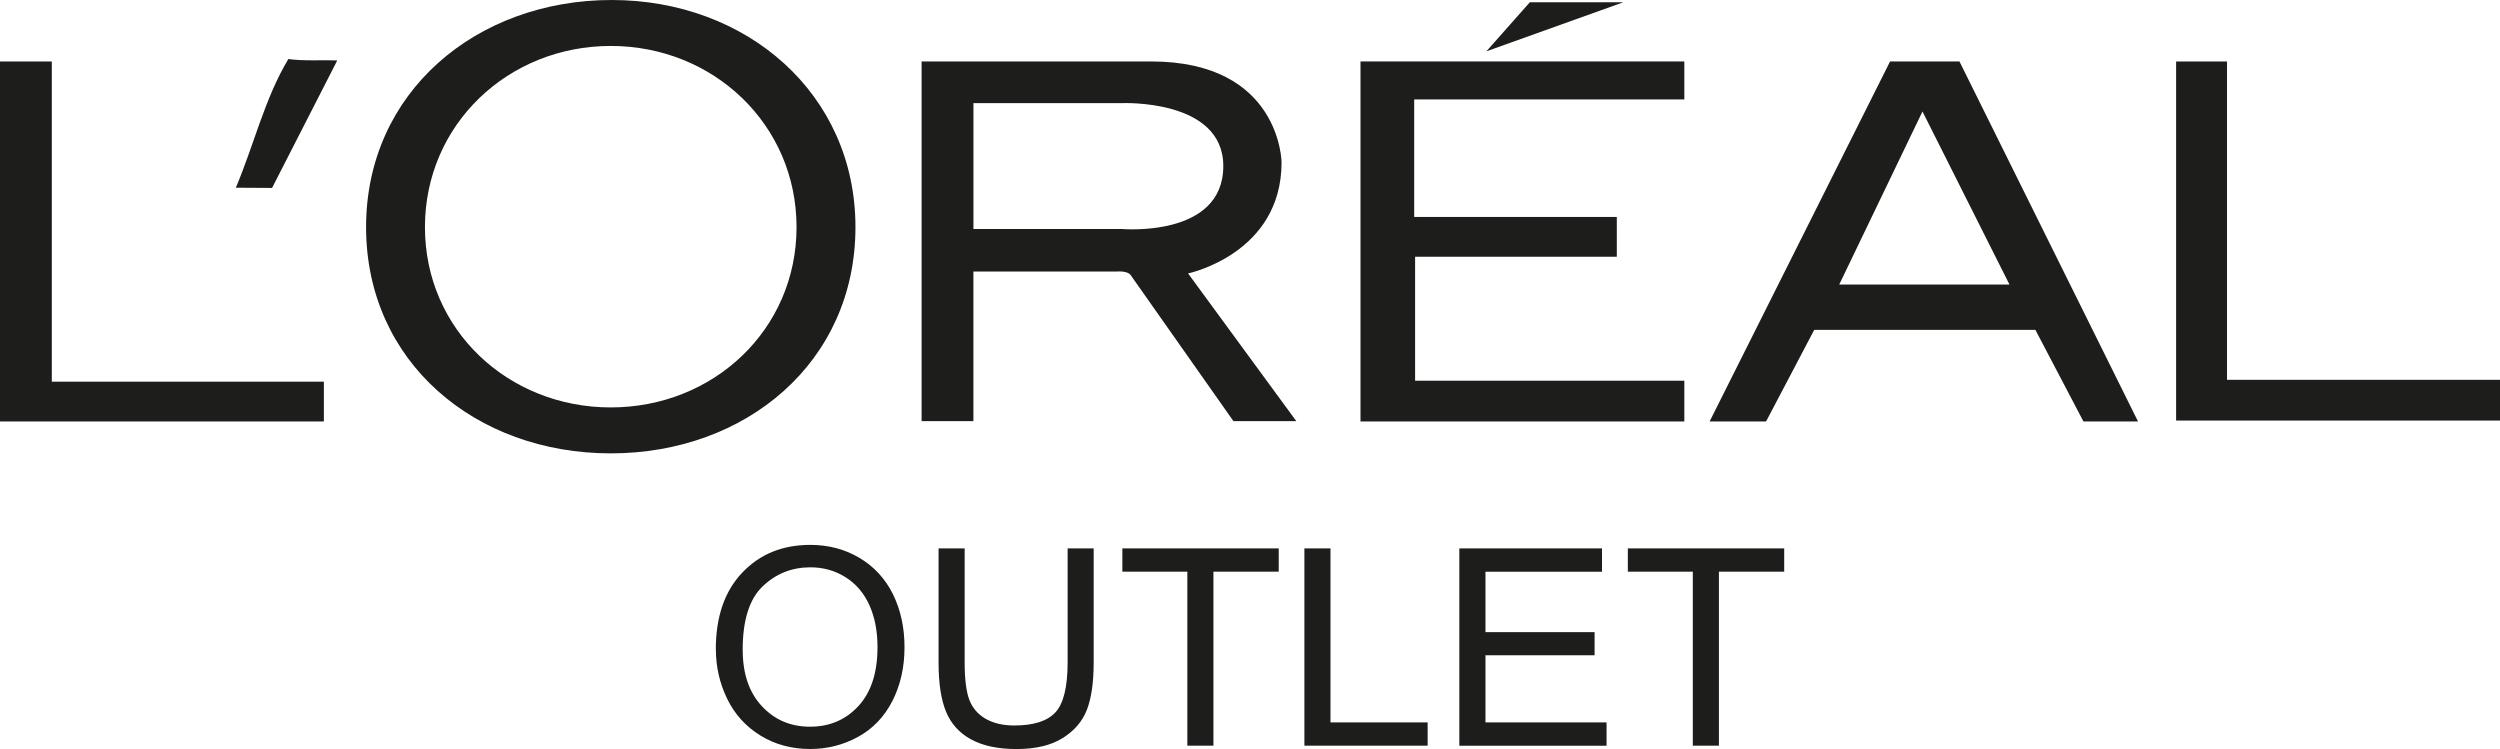
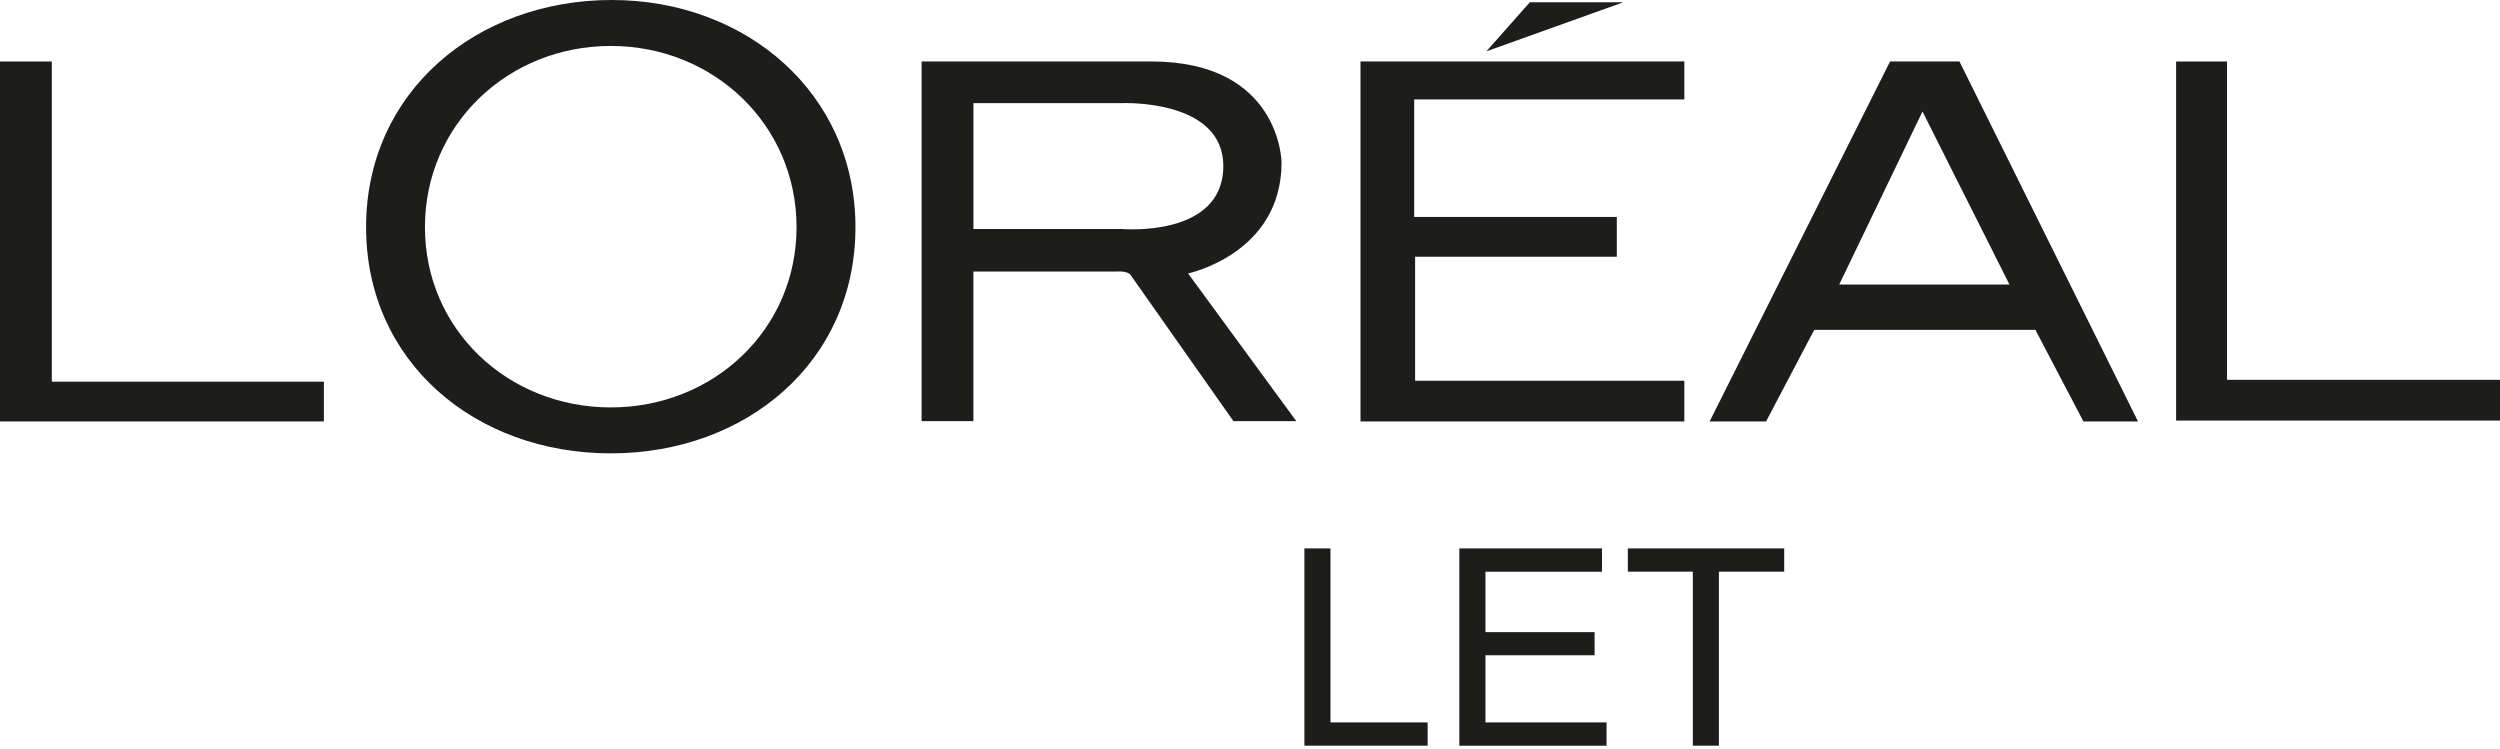
<svg xmlns="http://www.w3.org/2000/svg" id="LOGOS_MARQUES" data-name="LOGOS MARQUES" viewBox="0 0 580.54 173.94">
  <defs>
    <style>
      .cls-1 {
        fill: #1d1d1b;
      }
    </style>
  </defs>
  <g>
    <path class="cls-1" d="M275.9,63.49s21.7-4.52,21.7-25.8c0,0-.21-23.42-30.29-23.42h-53.3s0,83.52,0,83.52h12.03s0-34.74,0-34.74h33.3s2.5-.23,3.23.85l23.85,33.89h14.6s-25.14-34.31-25.14-34.31ZM260.43,53.17h-34.38v-29.22h34.38s23.64-1.08,23.64,14.61c0,16.76-23.64,14.61-23.64,14.61" />
-     <path class="cls-1" d="M66.96,13.71c-5.49,9.11-8.09,20.25-12.2,29.88l8.42.05,15.13-29.59c-3.52-.17-7.74.17-11.35-.34" />
    <path class="cls-1" d="M142.04,0c-31.39,0-57.03,21.36-57.03,52.74,0,31.39,25.44,52.54,56.82,52.54,31.37,0,56.82-21.15,56.82-52.54,0-30.95-25.22-52.74-56.61-52.74M141.83,94.61c-23.83,0-43.15-18.03-43.15-41.87,0-23.83,19.32-42.07,43.15-42.07,23.83,0,43.14,18.24,43.14,42.07,0,23.84-19.32,41.87-43.14,41.87" />
    <polygon class="cls-1" points="315.93 97.87 391.13 97.87 391.13 88.41 328.61 88.41 328.61 59.62 375.45 59.62 375.45 50.38 328.4 50.38 328.4 23.09 391.13 23.09 391.13 14.27 315.93 14.27 315.93 97.87" />
    <polygon class="cls-1" points="355.25 .53 345.16 11.92 376.95 .53 355.25 .53" />
    <path class="cls-1" d="M438.9,14.28l-41.9,83.59h13.11s11.18-21.27,11.18-21.27h51.36s11.16,21.27,11.16,21.27h12.67s-41.46-83.59-41.46-83.59h-16.12ZM427.1,66.07l19.33-40.18,20.2,40.18h-39.53Z" />
    <polygon class="cls-1" points="517.15 88.2 517.15 14.28 505.33 14.28 505.33 97.66 580.54 97.66 580.54 88.2 517.15 88.2" />
    <polygon class="cls-1" points="12.03 14.28 0 14.28 0 97.87 75.21 97.87 75.21 88.63 12.03 88.63 12.03 14.28" />
  </g>
  <g>
-     <path class="cls-1" d="M166.22,150.84c0-7.6,2.04-13.55,6.13-17.85,4.08-4.31,9.35-6.46,15.81-6.46,4.23,0,8.04,1.01,11.44,3.03,3.39,2.02,5.98,4.84,7.77,8.45,1.78,3.62,2.67,7.71,2.67,12.3,0,4.65-.94,8.8-2.81,12.47-1.88,3.67-4.53,6.44-7.97,8.33-3.44,1.88-7.14,2.82-11.12,2.82-4.31,0-8.17-1.04-11.56-3.13-3.39-2.08-5.97-4.93-7.72-8.53-1.75-3.6-2.62-7.42-2.62-11.44ZM172.47,150.94c0,5.52,1.49,9.87,4.45,13.05,2.97,3.18,6.69,4.76,11.17,4.76,4.56,0,8.31-1.6,11.26-4.81,2.95-3.21,4.42-7.76,4.42-13.66,0-3.73-.63-6.98-1.89-9.77-1.26-2.78-3.1-4.94-5.53-6.47-2.43-1.53-5.15-2.3-8.17-2.3-4.29,0-7.99,1.47-11.08,4.42-3.09,2.95-4.64,7.87-4.64,14.77Z" />
-     <path class="cls-1" d="M247.91,127.34h6.06v26.47c0,4.6-.52,8.26-1.56,10.97-1.04,2.71-2.92,4.91-5.64,6.61-2.72,1.7-6.28,2.55-10.7,2.55-4.29,0-7.8-.74-10.53-2.22-2.73-1.47-4.68-3.62-5.84-6.42-1.17-2.8-1.75-6.63-1.75-11.48v-26.47h6.06v26.43c0,3.98.37,6.91,1.11,8.8.74,1.89,2.01,3.34,3.81,4.36,1.8,1.02,4,1.53,6.61,1.53,4.46,0,7.64-1.01,9.53-3.03,1.89-2.02,2.85-5.9,2.85-11.66v-26.43Z" />
-     <path class="cls-1" d="M275.72,173.16v-40.41s-15.09,0-15.09,0v-5.41h36.31v5.41h-15.16s0,40.41,0,40.41h-6.06Z" />
    <path class="cls-1" d="M302.9,173.16v-45.81h6.06v40.4s22.56,0,22.56,0v5.41h-28.63Z" />
    <path class="cls-1" d="M338.88,173.16v-45.81h33.13v5.41h-27.06s0,14.03,0,14.03h25.34v5.38h-25.34s0,15.59,0,15.59h28.12v5.41h-34.19Z" />
    <path class="cls-1" d="M393.1,173.16v-40.41s-15.09,0-15.09,0v-5.41h36.31v5.41h-15.16s0,40.41,0,40.41h-6.06Z" />
  </g>
</svg>